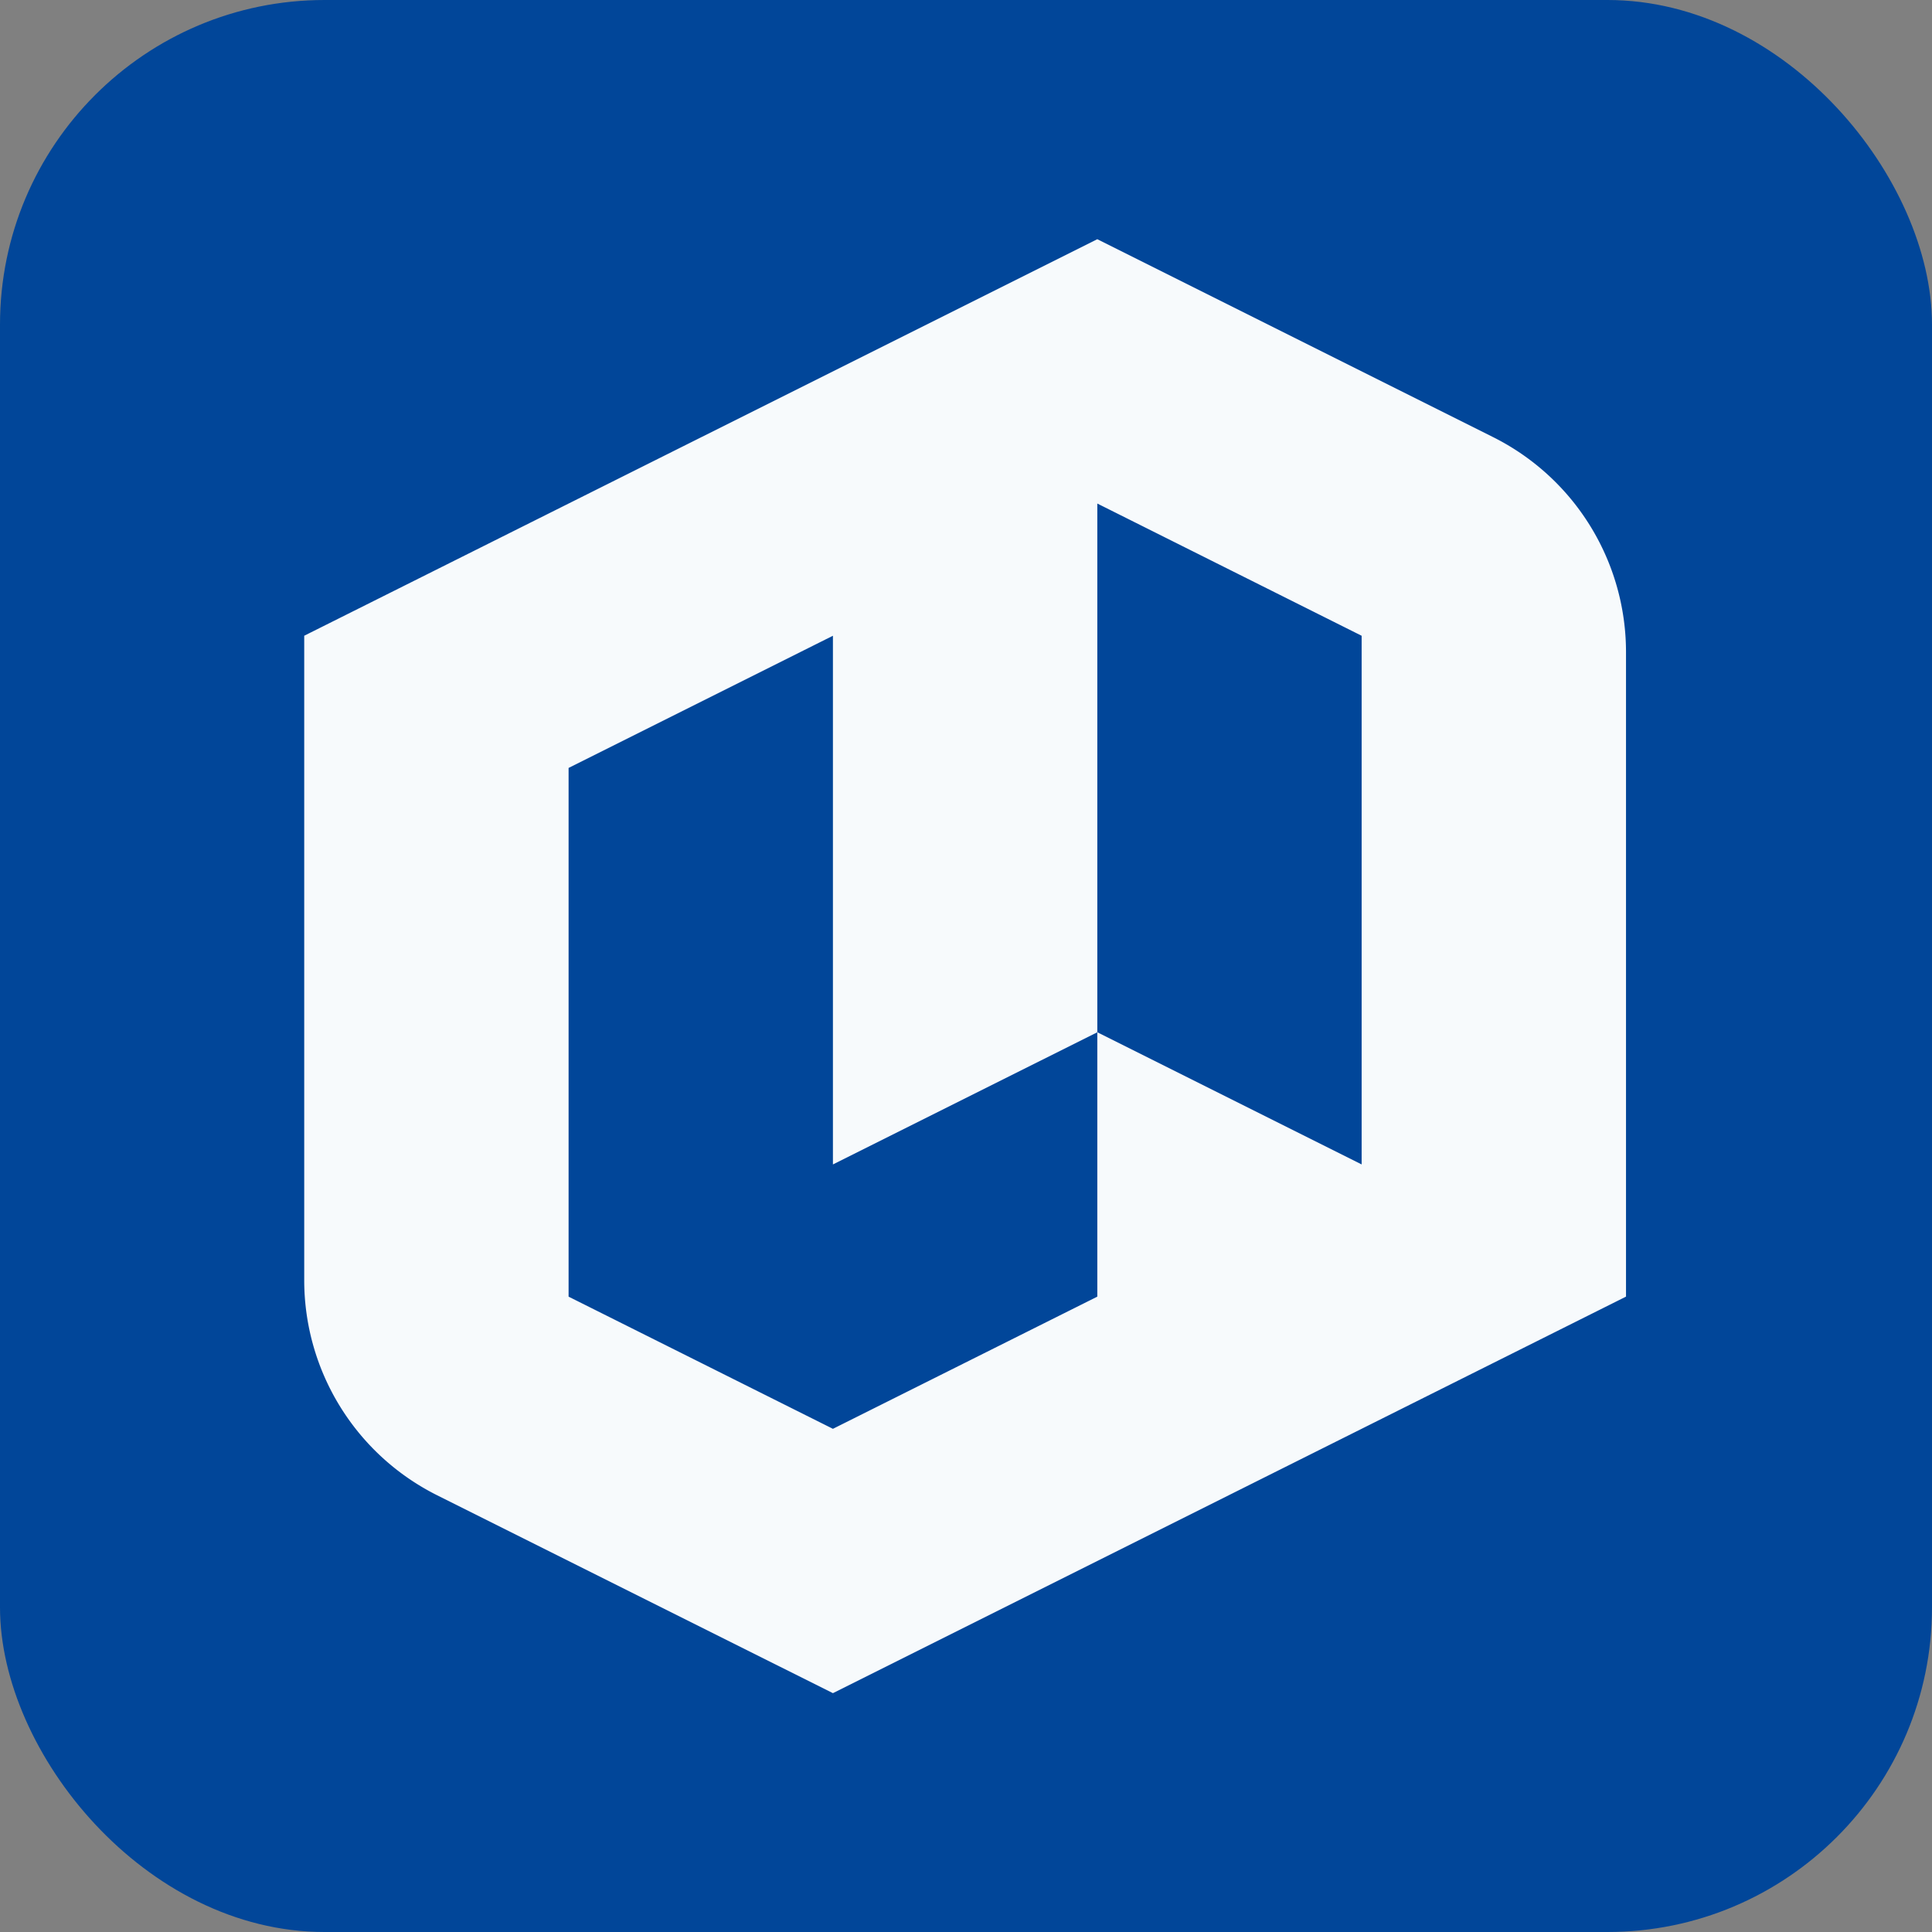
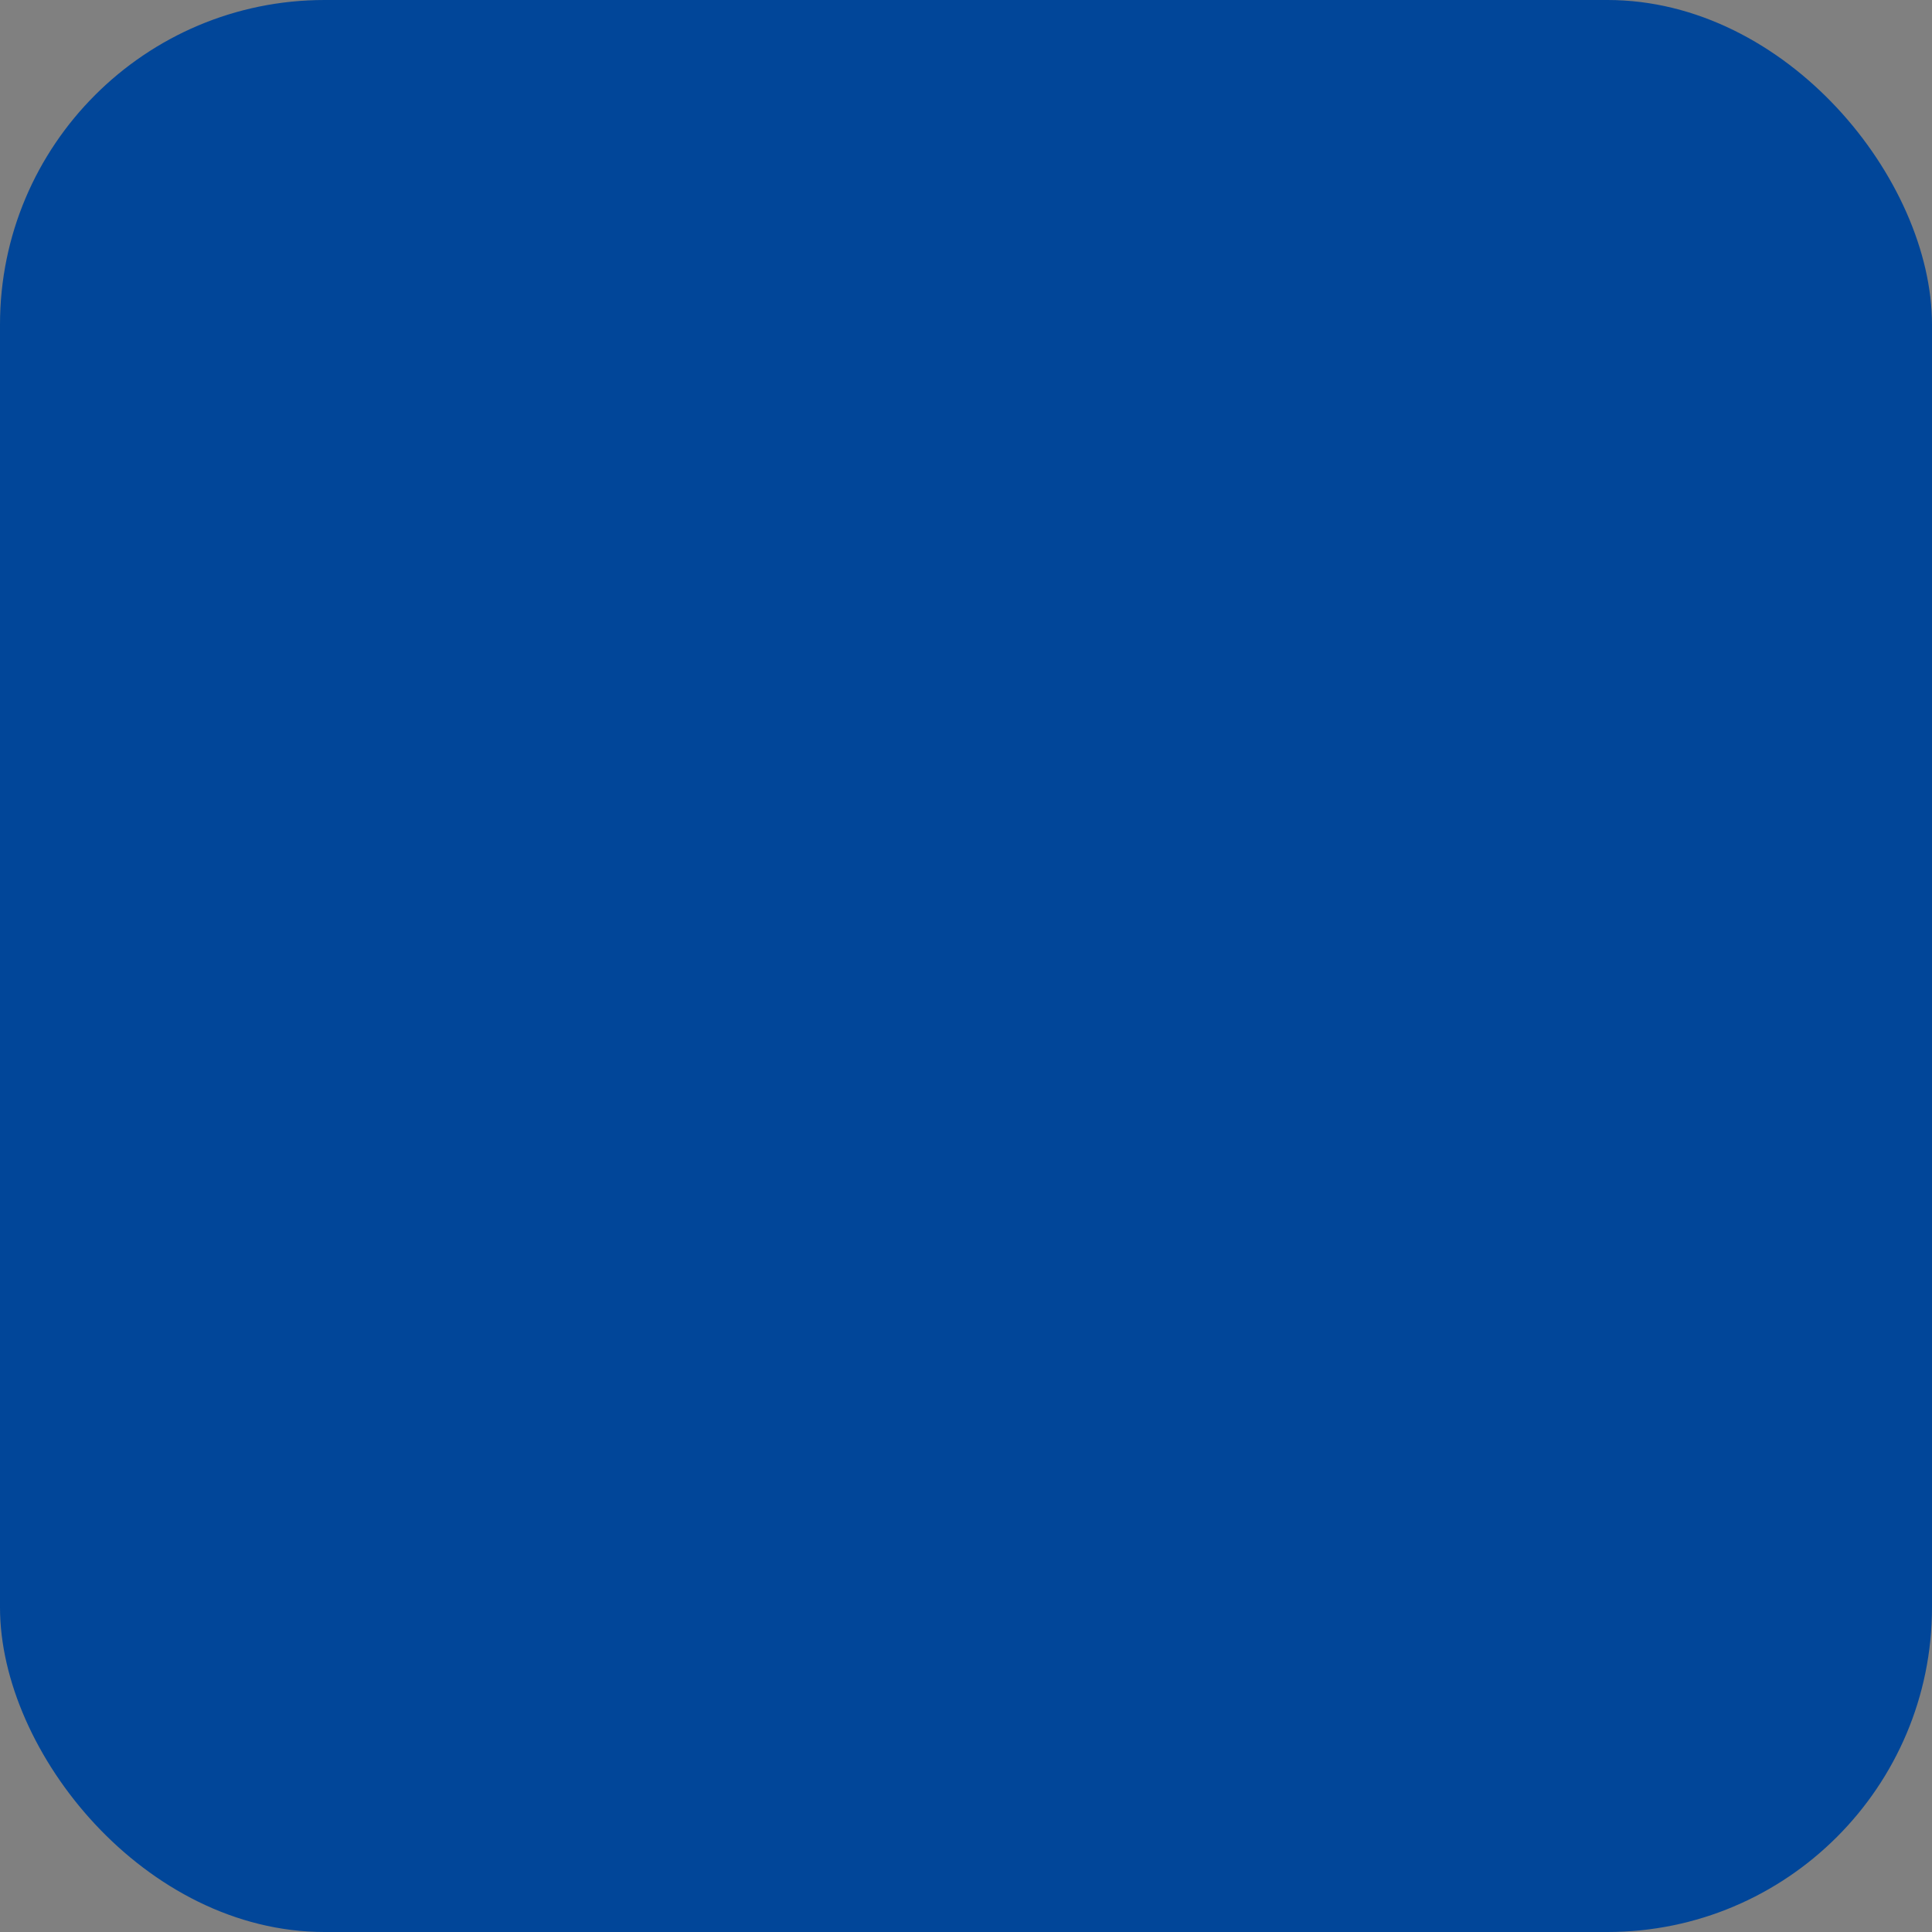
<svg xmlns="http://www.w3.org/2000/svg" width="500" height="500" viewBox="0 0 500 500">
  <rect x="0" y="0" width="500" height="500" fill="#808080" stroke="none" />
  <g id="Grupo_4" data-name="Grupo 4" transform="translate(-2524 -722)">
    <rect id="Rectángulo_7" data-name="Rectángulo 7" width="500" height="500" rx="84" transform="translate(2524 722)" fill="#014699" />
-     <path id="Trazado_14" data-name="Trazado 14" d="M205.243,0,0,102.622V269.407A62.237,62.237,0,0,0,34.4,325.07l102.43,51.212L342.077,273.66V106.875a62.227,62.227,0,0,0-34.4-55.657ZM273.66,239.449l-68.41-34.205v68.423l-68.423,34.205-68.41-34.205V136.833l68.41-34.205v136.82l68.423-34.205V68.41l68.41,34.218Z" transform="translate(2602.733 783.906)" fill="#f7fafc" />
  </g>
</svg>